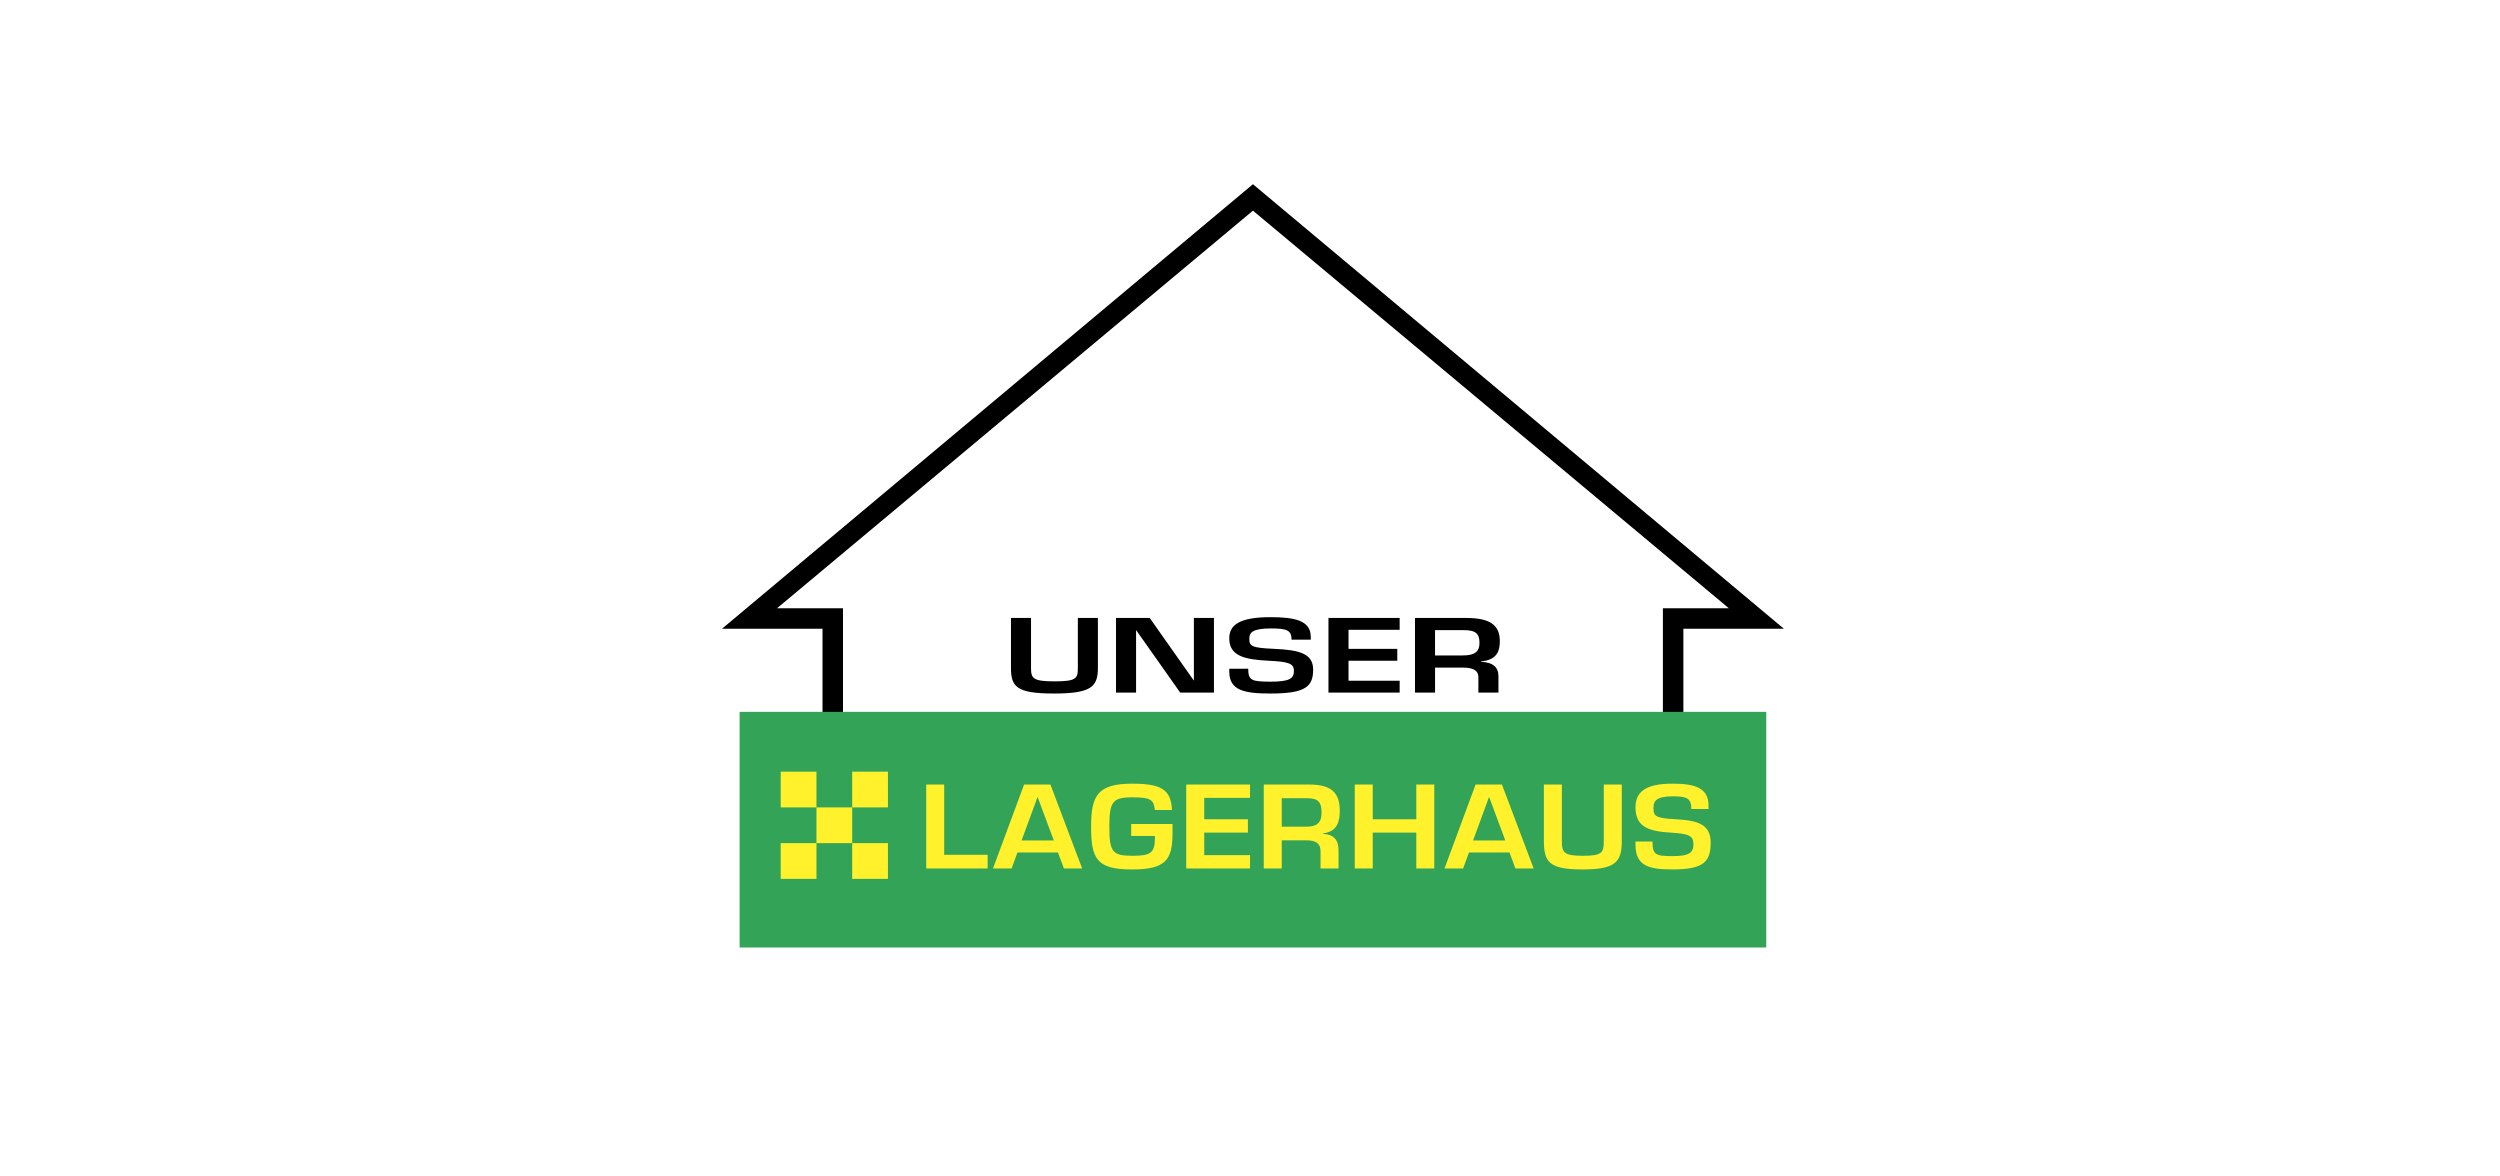
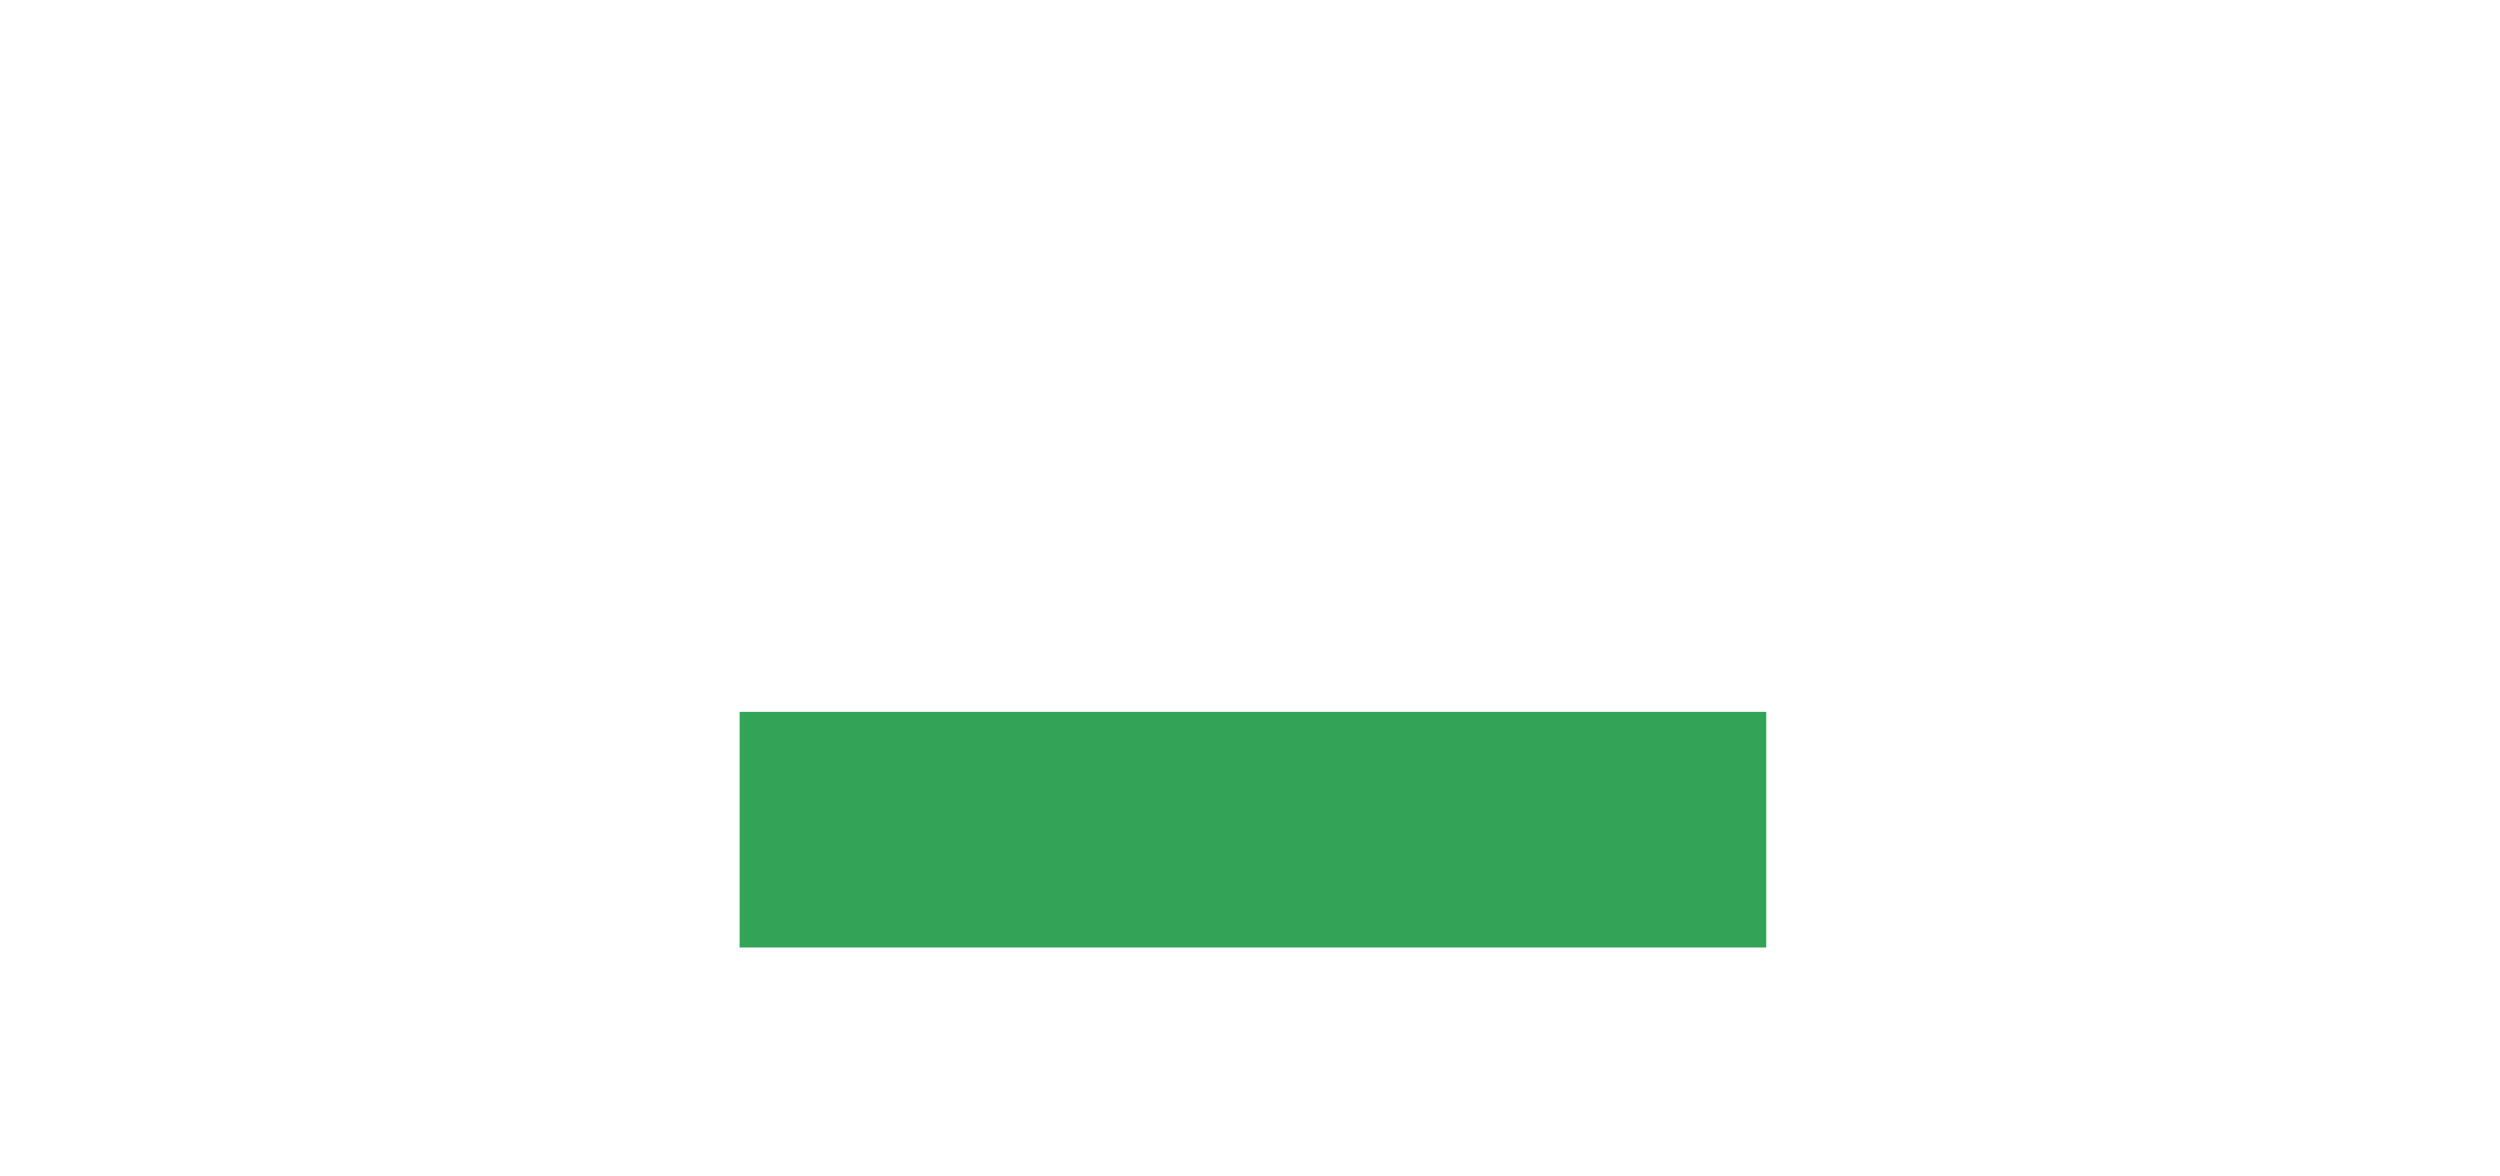
<svg xmlns="http://www.w3.org/2000/svg" width="425" height="200" viewBox="0 0 425 200" fill="none">
  <rect width="425" height="200" fill="white" />
  <g clip-path="url(#clip0_1_74)">
-     <path fill-rule="evenodd" clip-rule="evenodd" d="M114 1H312V199H114V1Z" fill="white" />
-     <path fill-rule="evenodd" clip-rule="evenodd" d="M212.999 31.315L303.265 106.89H286.173V122.983H282.693V103.407H293.908L213 35.81L132.092 103.407H143.308V122.983H139.827V106.89H122.735L212.999 31.315Z" fill="black" />
    <path fill-rule="evenodd" clip-rule="evenodd" d="M125.734 121.015H300.265V161.074H125.734V121.015Z" fill="#33A457" />
-     <path fill-rule="evenodd" clip-rule="evenodd" d="M175.275 105.053V113.645C175.275 115.373 175.725 115.83 179.277 115.83C182.876 115.83 183.233 115.373 183.233 113.645V105.053H186.643V113.527C186.643 116.729 185.552 117.899 179.181 117.899C172.763 117.899 171.864 116.729 171.864 113.51V105.054L175.275 105.053ZM195.452 105.053L202.938 115.678H202.961V105.053H206.371V117.746H200.64L193.156 107.137H193.133V117.746H189.721V105.053H195.452ZM212.197 113.679C212.197 115.677 212.766 115.883 216.034 115.883C219.278 115.883 219.964 115.323 219.964 114.053C219.964 112.748 218.996 112.492 215.609 112.323C211.511 112.121 208.976 111.492 208.976 108.511C208.976 106.341 210.563 104.918 215.961 104.918C220.012 104.918 222.831 105.442 222.831 108.257V108.749H219.563C219.563 107.156 218.805 106.833 216.033 106.833C212.978 106.833 212.386 107.527 212.386 108.528C212.386 109.797 212.576 110.136 216.65 110.307C220.913 110.494 223.234 111.12 223.234 113.832C223.234 116.679 222.002 117.899 216.033 117.899C211.675 117.899 208.975 117.442 208.975 114.188V113.68L212.197 113.679ZM229.249 110.307H237.54V112.323H229.249V115.73H237.941V117.746H225.839V105.053H237.941V107.069H229.249V110.307ZM243.958 117.746H240.548V105.053H249.215C253.077 105.053 254.972 106.104 254.972 108.985C254.972 110.629 254.522 112.187 251.774 112.442V112.509C253.858 112.594 254.735 113.476 254.735 114.949V117.746H251.325V115.154C251.325 113.866 250.26 113.493 248.673 113.493H243.96V117.746H243.958ZM243.958 111.425H248.671C250.755 111.425 251.512 110.747 251.512 109.308C251.512 107.763 250.944 107.121 248.814 107.121H243.958V111.425Z" fill="black" />
-     <path fill-rule="evenodd" clip-rule="evenodd" d="M160.513 145.312H167.897V147.636H157.457V133.375H160.513V145.312ZM172.97 144.914L171.972 147.636H168.81L174.095 133.375H178.572L183.963 147.636H180.865L179.846 144.914H172.97ZM176.386 135.469L173.669 142.877H179.145L176.386 135.469ZM199.326 140.078V141.64C199.326 146.19 198.159 147.807 192.45 147.807C186.423 147.807 185.489 146.018 185.489 140.516C185.489 135.279 186.571 133.225 192.45 133.225C197.351 133.225 199.071 134.176 199.239 137.698H196.334C196.1 135.947 195.696 135.545 192.45 135.545C189.097 135.545 188.587 136.346 188.587 140.515C188.587 144.836 189.117 145.485 192.471 145.485C195.506 145.485 196.334 145.066 196.334 142.513V142.113H192.301V140.077H199.326V140.078ZM204.717 139.277H212.144V141.542H204.717V145.371H212.505V147.636H201.66V133.375H212.505V135.64H204.717V139.277ZM217.895 147.636H214.839V133.375H222.606C226.065 133.375 227.763 134.556 227.763 137.793C227.763 139.641 227.359 141.392 224.898 141.677V141.753C226.766 141.847 227.55 142.839 227.55 144.493V147.636H224.494V144.722C224.494 143.276 223.539 142.857 222.117 142.857H217.895V147.636ZM217.895 140.534H222.117C223.985 140.534 224.665 139.773 224.665 138.155C224.665 136.423 224.155 135.698 222.246 135.698H217.895V140.534ZM233.364 139.277H240.771V133.375H243.827V147.636H240.771V141.542H233.364V147.636H230.309V133.375H233.364V139.277ZM249.726 144.914L248.728 147.636H245.569L250.851 133.375H255.329L260.72 147.636H257.622L256.603 144.914H249.726ZM253.142 135.469L250.425 142.877H255.902L253.142 135.469ZM265.515 133.375V143.029C265.515 144.971 265.918 145.485 269.102 145.485C272.326 145.485 272.645 144.971 272.645 143.029V133.375H275.703V142.895C275.703 146.494 274.726 147.806 269.018 147.806C263.265 147.806 262.459 146.494 262.459 142.877V133.375H265.515ZM280.923 143.068C280.923 145.313 281.43 145.541 284.36 145.541C287.267 145.541 287.883 144.914 287.883 143.485C287.883 142.02 287.012 141.733 283.977 141.542C280.308 141.315 278.036 140.61 278.036 137.259C278.036 134.823 279.459 133.224 284.298 133.224C287.925 133.224 290.451 133.814 290.451 136.973V137.525H287.522C287.522 135.735 286.844 135.374 284.36 135.374C281.623 135.374 281.091 136.155 281.091 137.278C281.091 138.707 281.262 139.086 284.911 139.276C288.732 139.485 290.81 140.189 290.81 143.236C290.81 146.434 289.709 147.804 284.36 147.804C280.455 147.804 278.036 147.29 278.036 143.635V143.065H280.923V143.068ZM132.72 143.334H138.797V137.257H132.72V131.18H138.797V137.257H144.873V131.18H150.949V137.257H144.873V143.334H150.949V149.411H144.873V143.334H138.797V149.411H132.72V143.334Z" fill="#FFF22D" />
  </g>
  <defs>
    <clipPath id="clip0_1_74">
      <rect width="198" height="198" fill="white" transform="translate(114 1)" />
    </clipPath>
  </defs>
</svg>